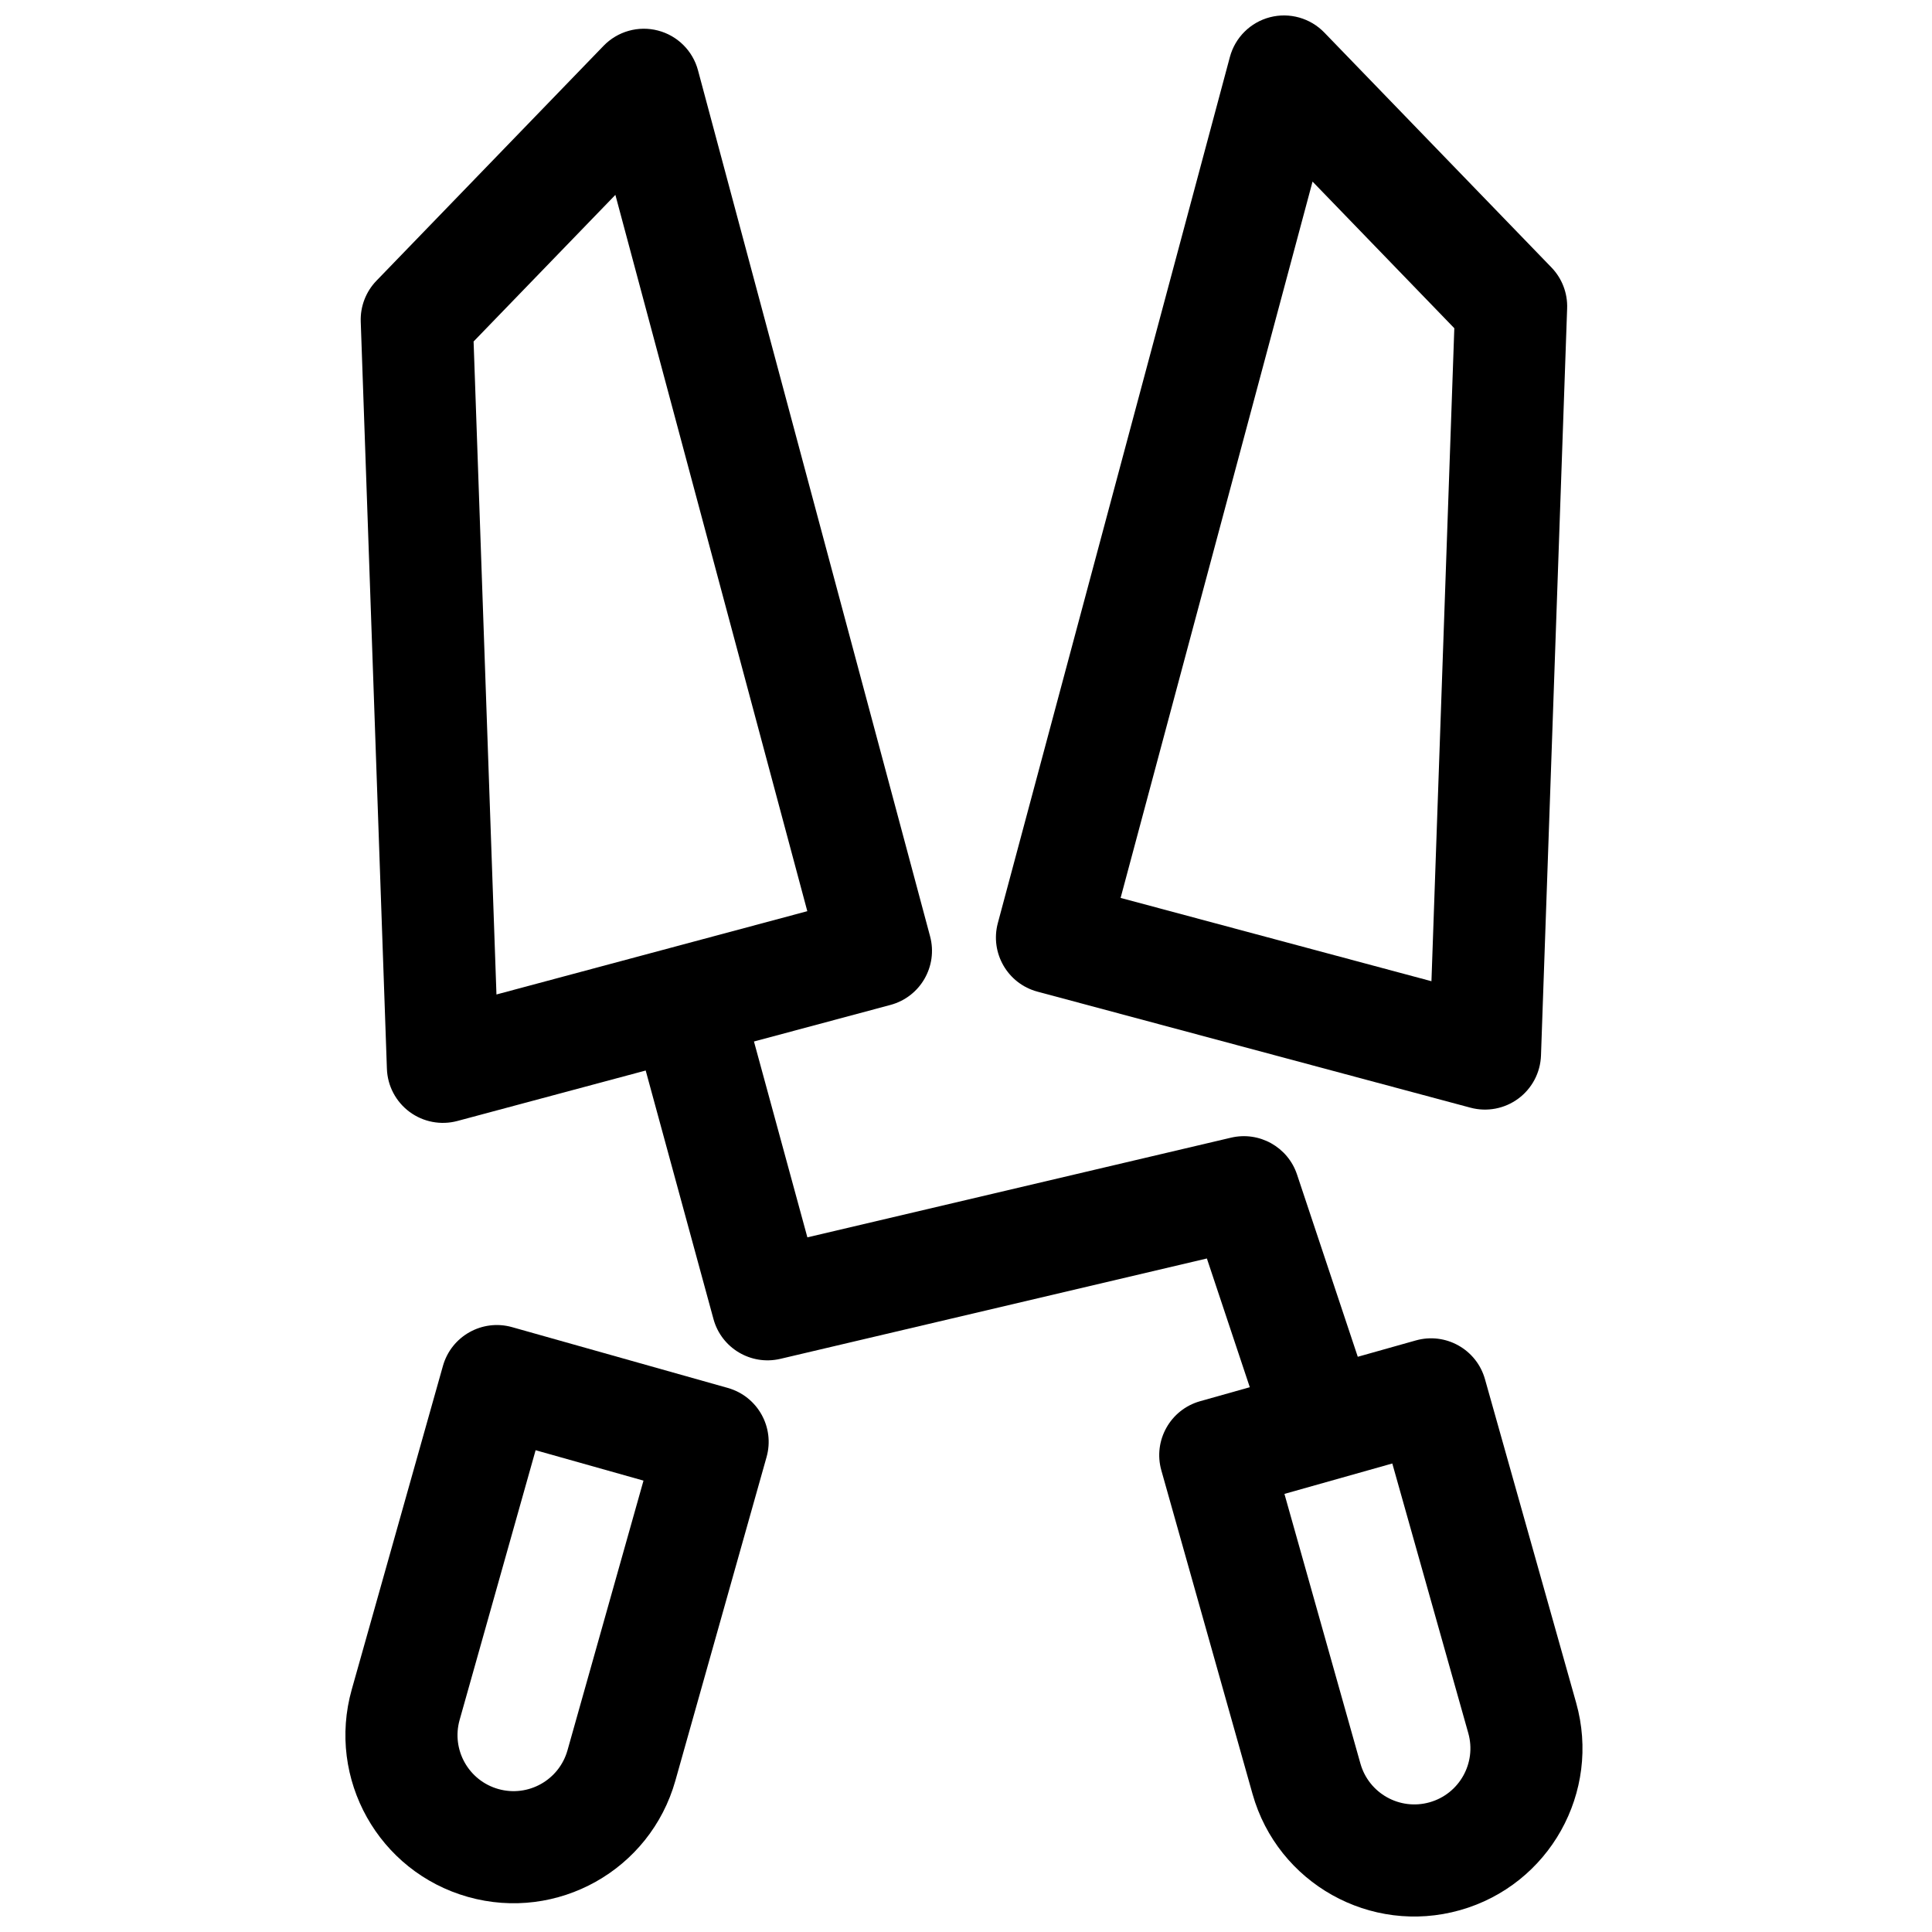
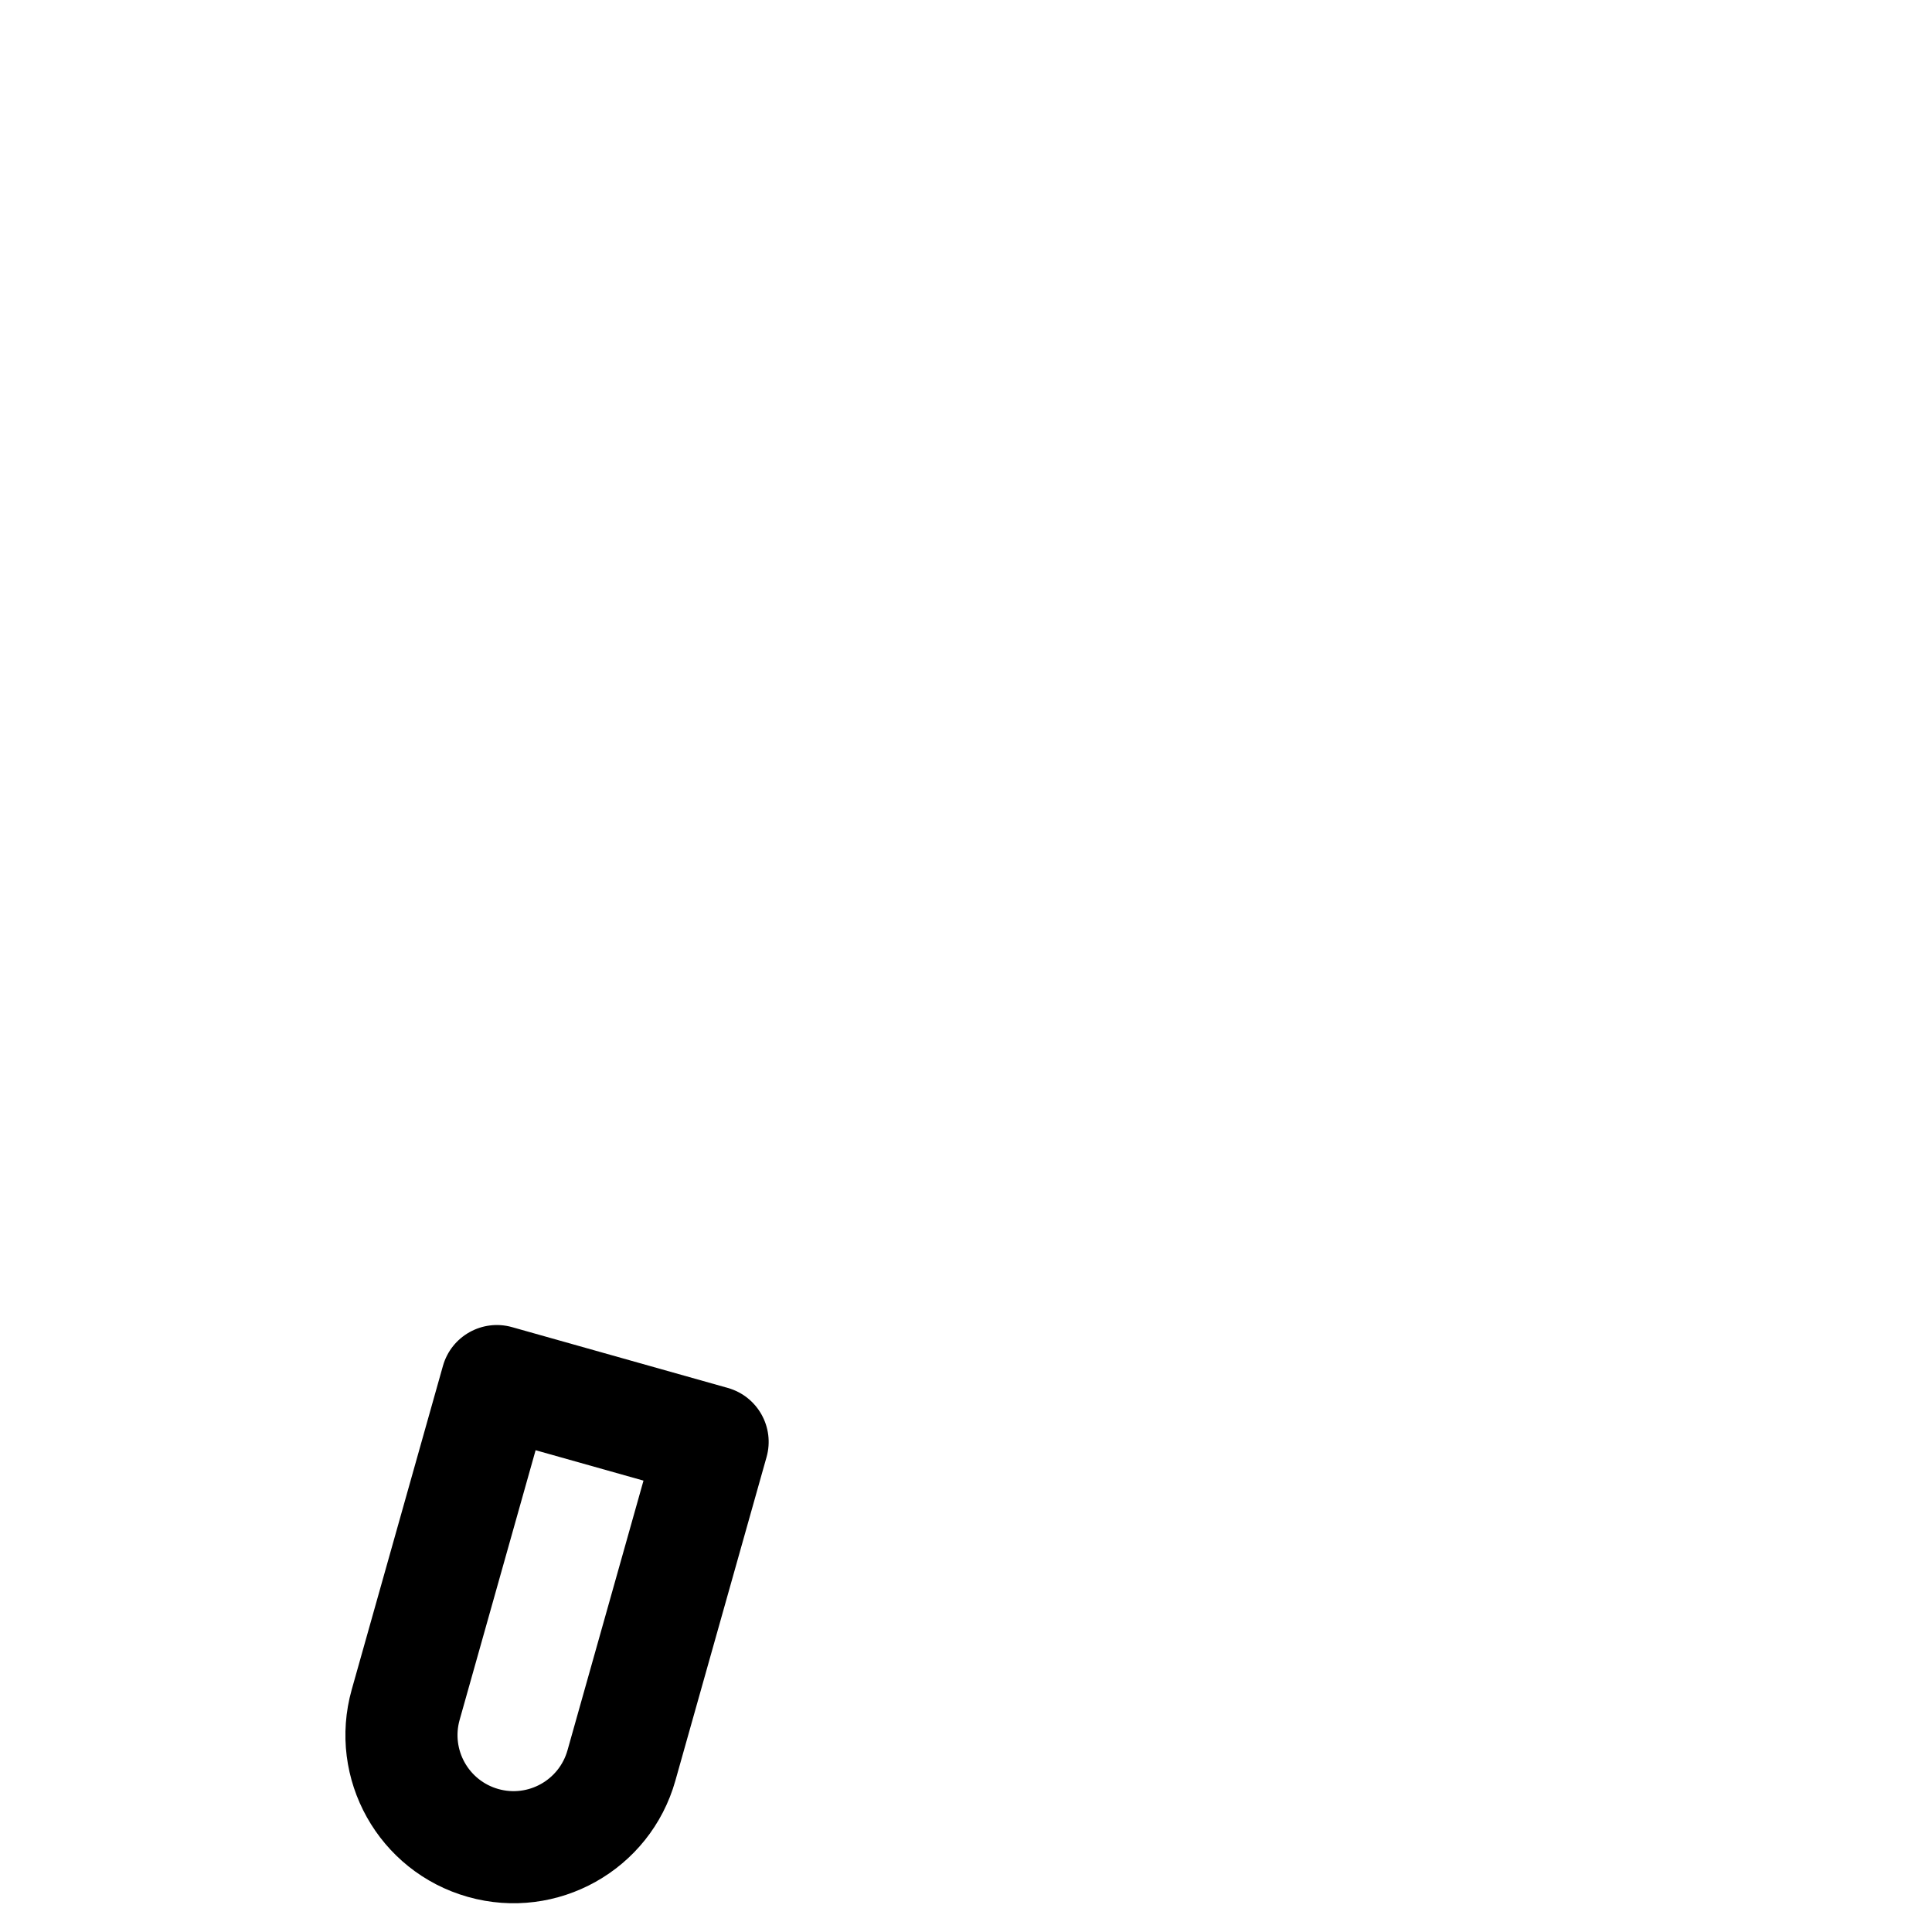
<svg xmlns="http://www.w3.org/2000/svg" width="800px" height="800px" version="1.1" viewBox="144 144 512 512">
  <defs>
    <clipPath id="b">
-       <path d="m407 148.09h153v290.91h-153z" />
-     </clipPath>
+       </clipPath>
    <clipPath id="a">
-       <path d="m239 151h325v500.9h-325z" />
-     </clipPath>
+       </clipPath>
  </defs>
  <g clip-path="url(#b)">
    <path d="m408.44 388.61c-2.121 7.922 2.578 16.066 10.5 18.188l114.75 30.75c4.375 1.172 9.039 0.285 12.676-2.406 3.641-2.691 5.852-6.894 6.012-11.418l6.93-198.01c0.145-4.031-1.359-7.945-4.164-10.844l-60.191-62.25c-3.719-3.844-9.219-5.394-14.398-4.055-5.18 1.344-9.234 5.367-10.621 10.535zm32.531-6.656 50.867-189.83 37.57 38.859-6.059 173.05z" fill-rule="evenodd" />
  </g>
  <g clip-path="url(#a)">
    <path d="m390.48 392.13c2.121 7.922-2.578 16.066-10.504 18.188l-36.168 9.691 14.156 51.902 112.27-26.418c7.477-1.758 15.059 2.473 17.488 9.758l16.102 48.309 15.383-4.332c7.894-2.227 16.098 2.371 18.324 10.266l24.164 85.762c6.676 23.68-7.113 48.289-30.797 54.965-23.684 6.672-48.289-7.117-54.965-30.797l-24.168-85.762c-2.223-7.894 2.375-16.098 10.266-18.324l13.176-3.711-11.371-34.117-113.03 26.598c-7.789 1.828-15.625-2.832-17.73-10.551l-17.961-65.859-49.898 13.371c-4.371 1.172-9.039 0.285-12.676-2.406-3.637-2.691-5.852-6.894-6.008-11.418l-6.934-198.01c-0.141-4.027 1.363-7.941 4.164-10.84l60.191-62.254c3.719-3.844 9.219-5.394 14.398-4.051 5.18 1.34 9.238 5.363 10.621 10.531zm-32.535-6.656-50.863-189.83-37.574 38.855 6.059 173.05zm146.58 225.89-20.137-71.465 28.586-8.059 20.141 71.469c2.223 7.894-2.371 16.098-10.266 18.32-7.894 2.227-16.098-2.371-18.324-10.266z" fill-rule="evenodd" />
  </g>
  <path d="m336.88 511.82c7.894 2.227 12.492 10.43 10.266 18.32l-24.168 85.762c-6.672 23.684-31.281 37.473-54.965 30.801-23.68-6.676-37.469-31.285-30.797-54.965l24.168-85.766c2.227-7.891 10.426-12.488 18.32-10.266zm-42.488 96.027 20.141-71.469-28.59-8.055-20.137 71.469c-2.227 7.894 2.371 16.098 10.266 18.32 7.891 2.227 16.094-2.371 18.32-10.266z" fill-rule="evenodd" />
</svg>